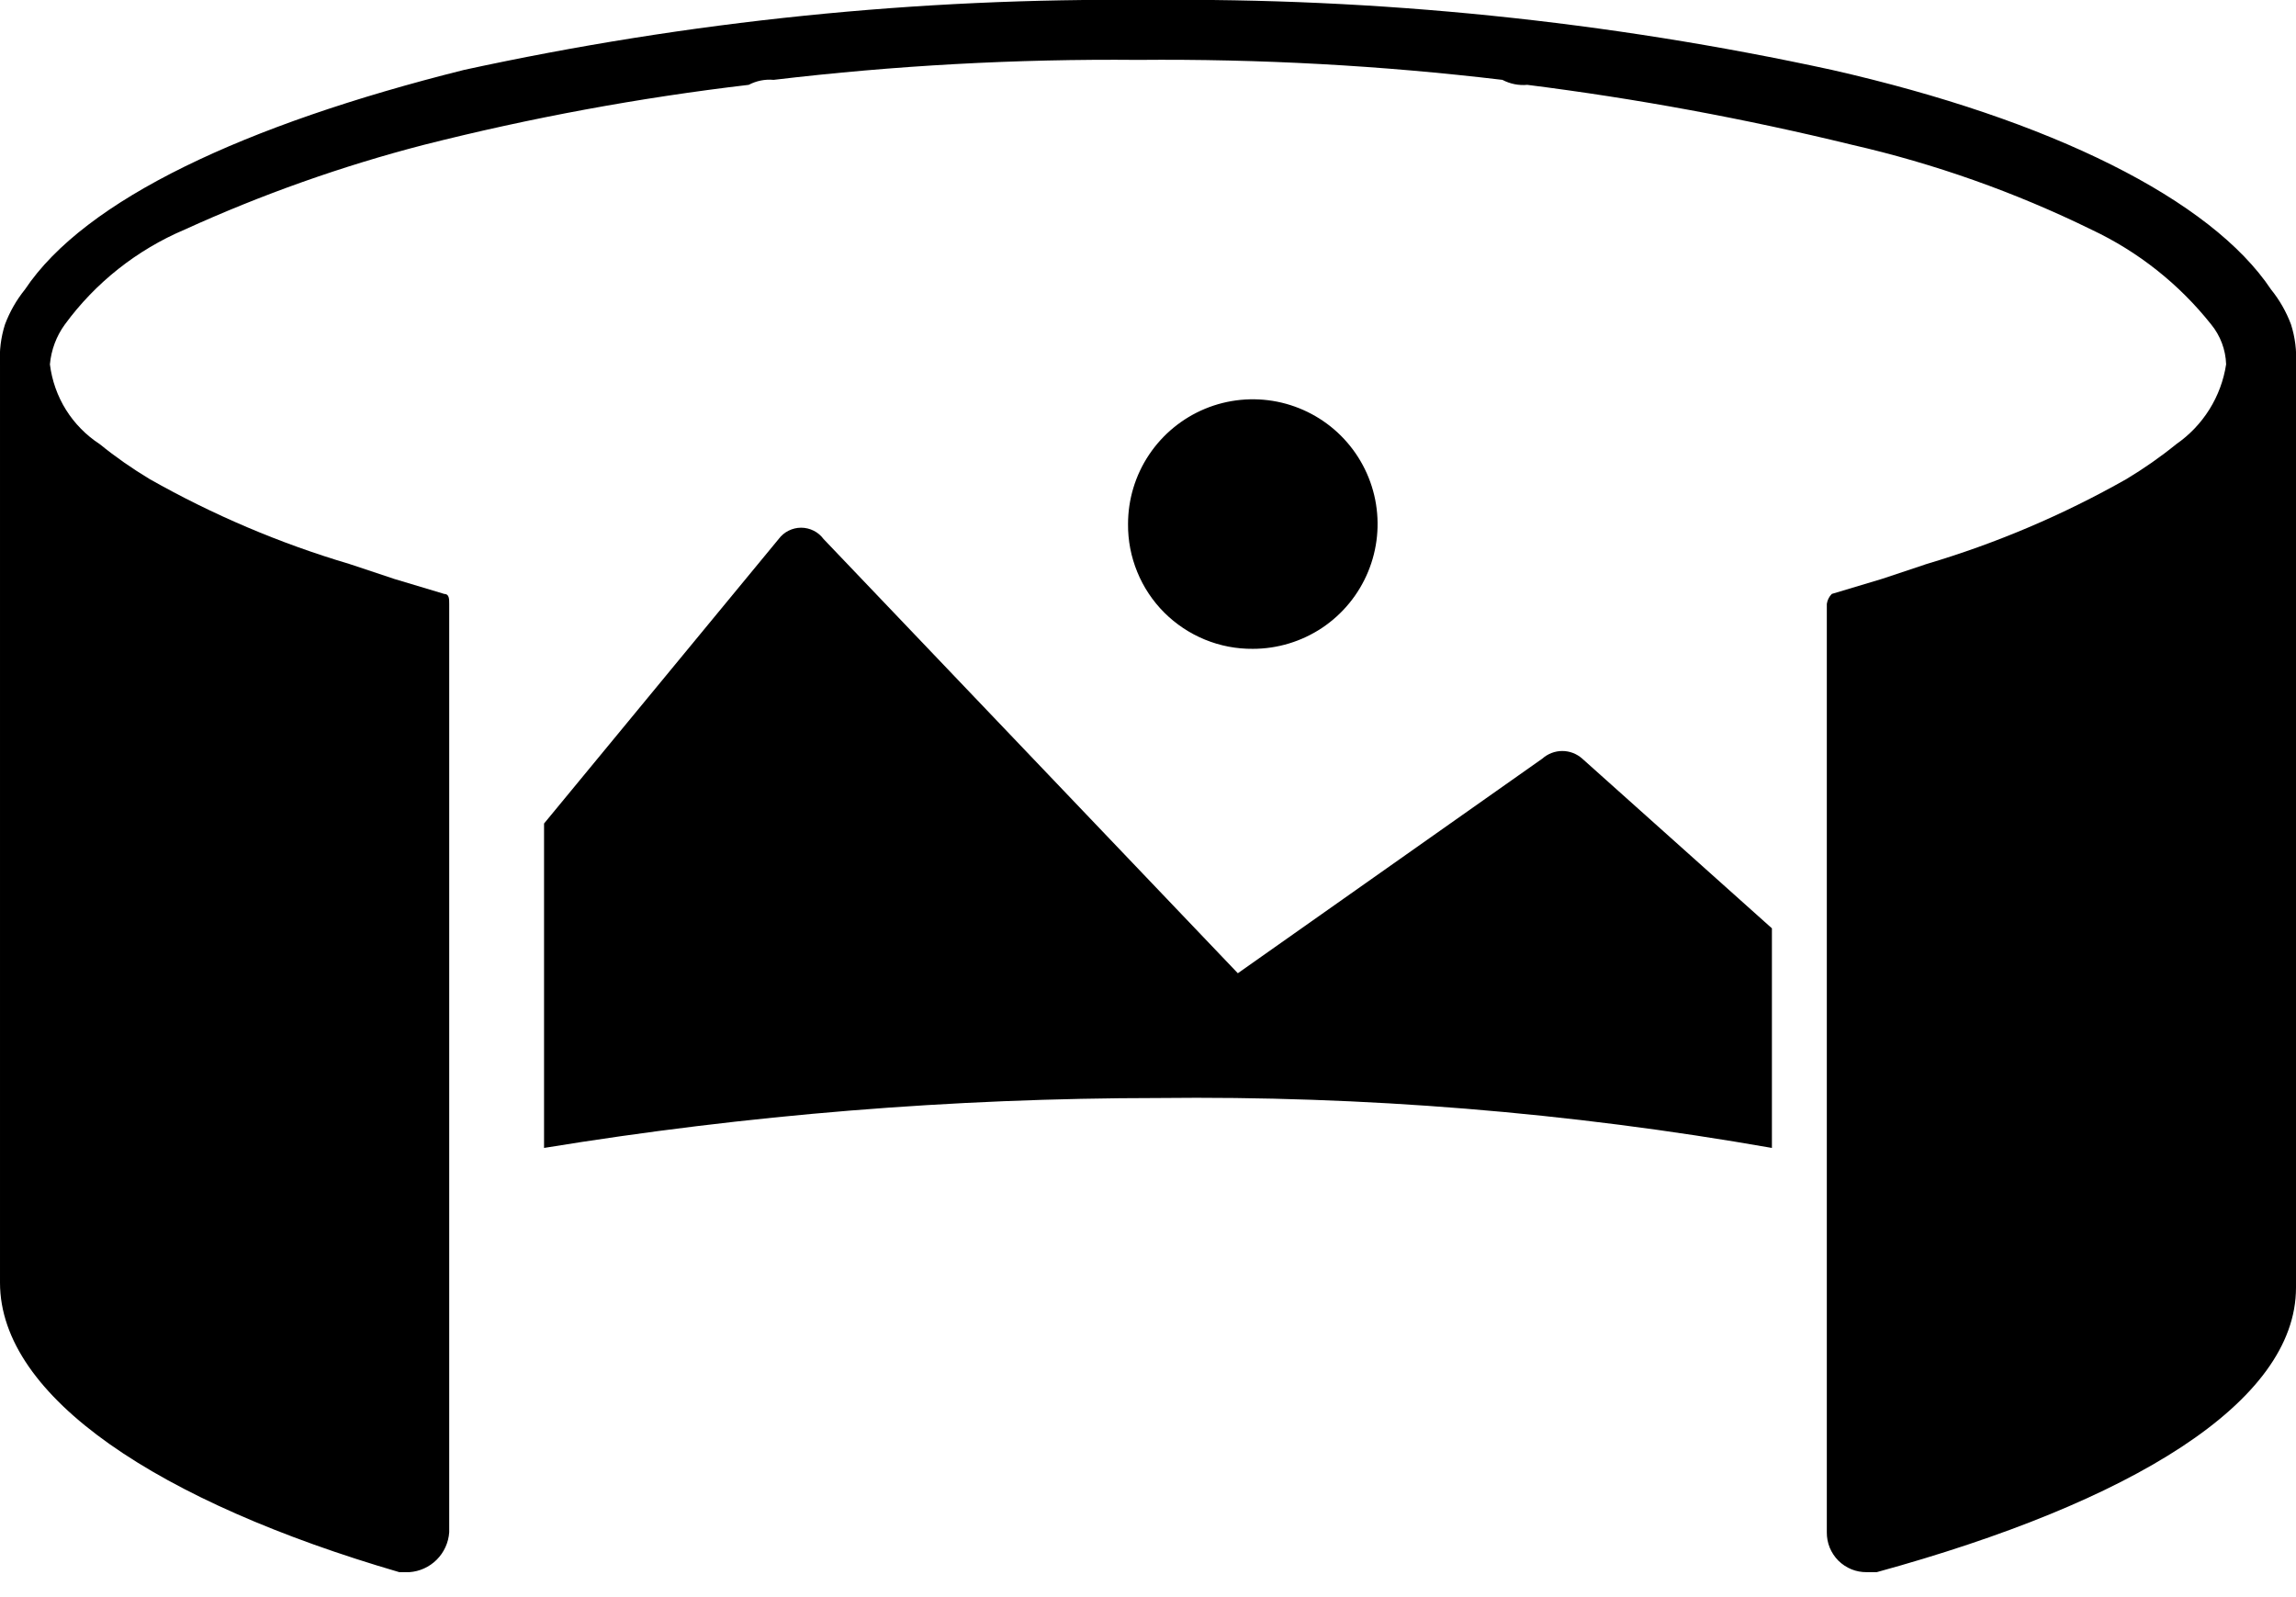
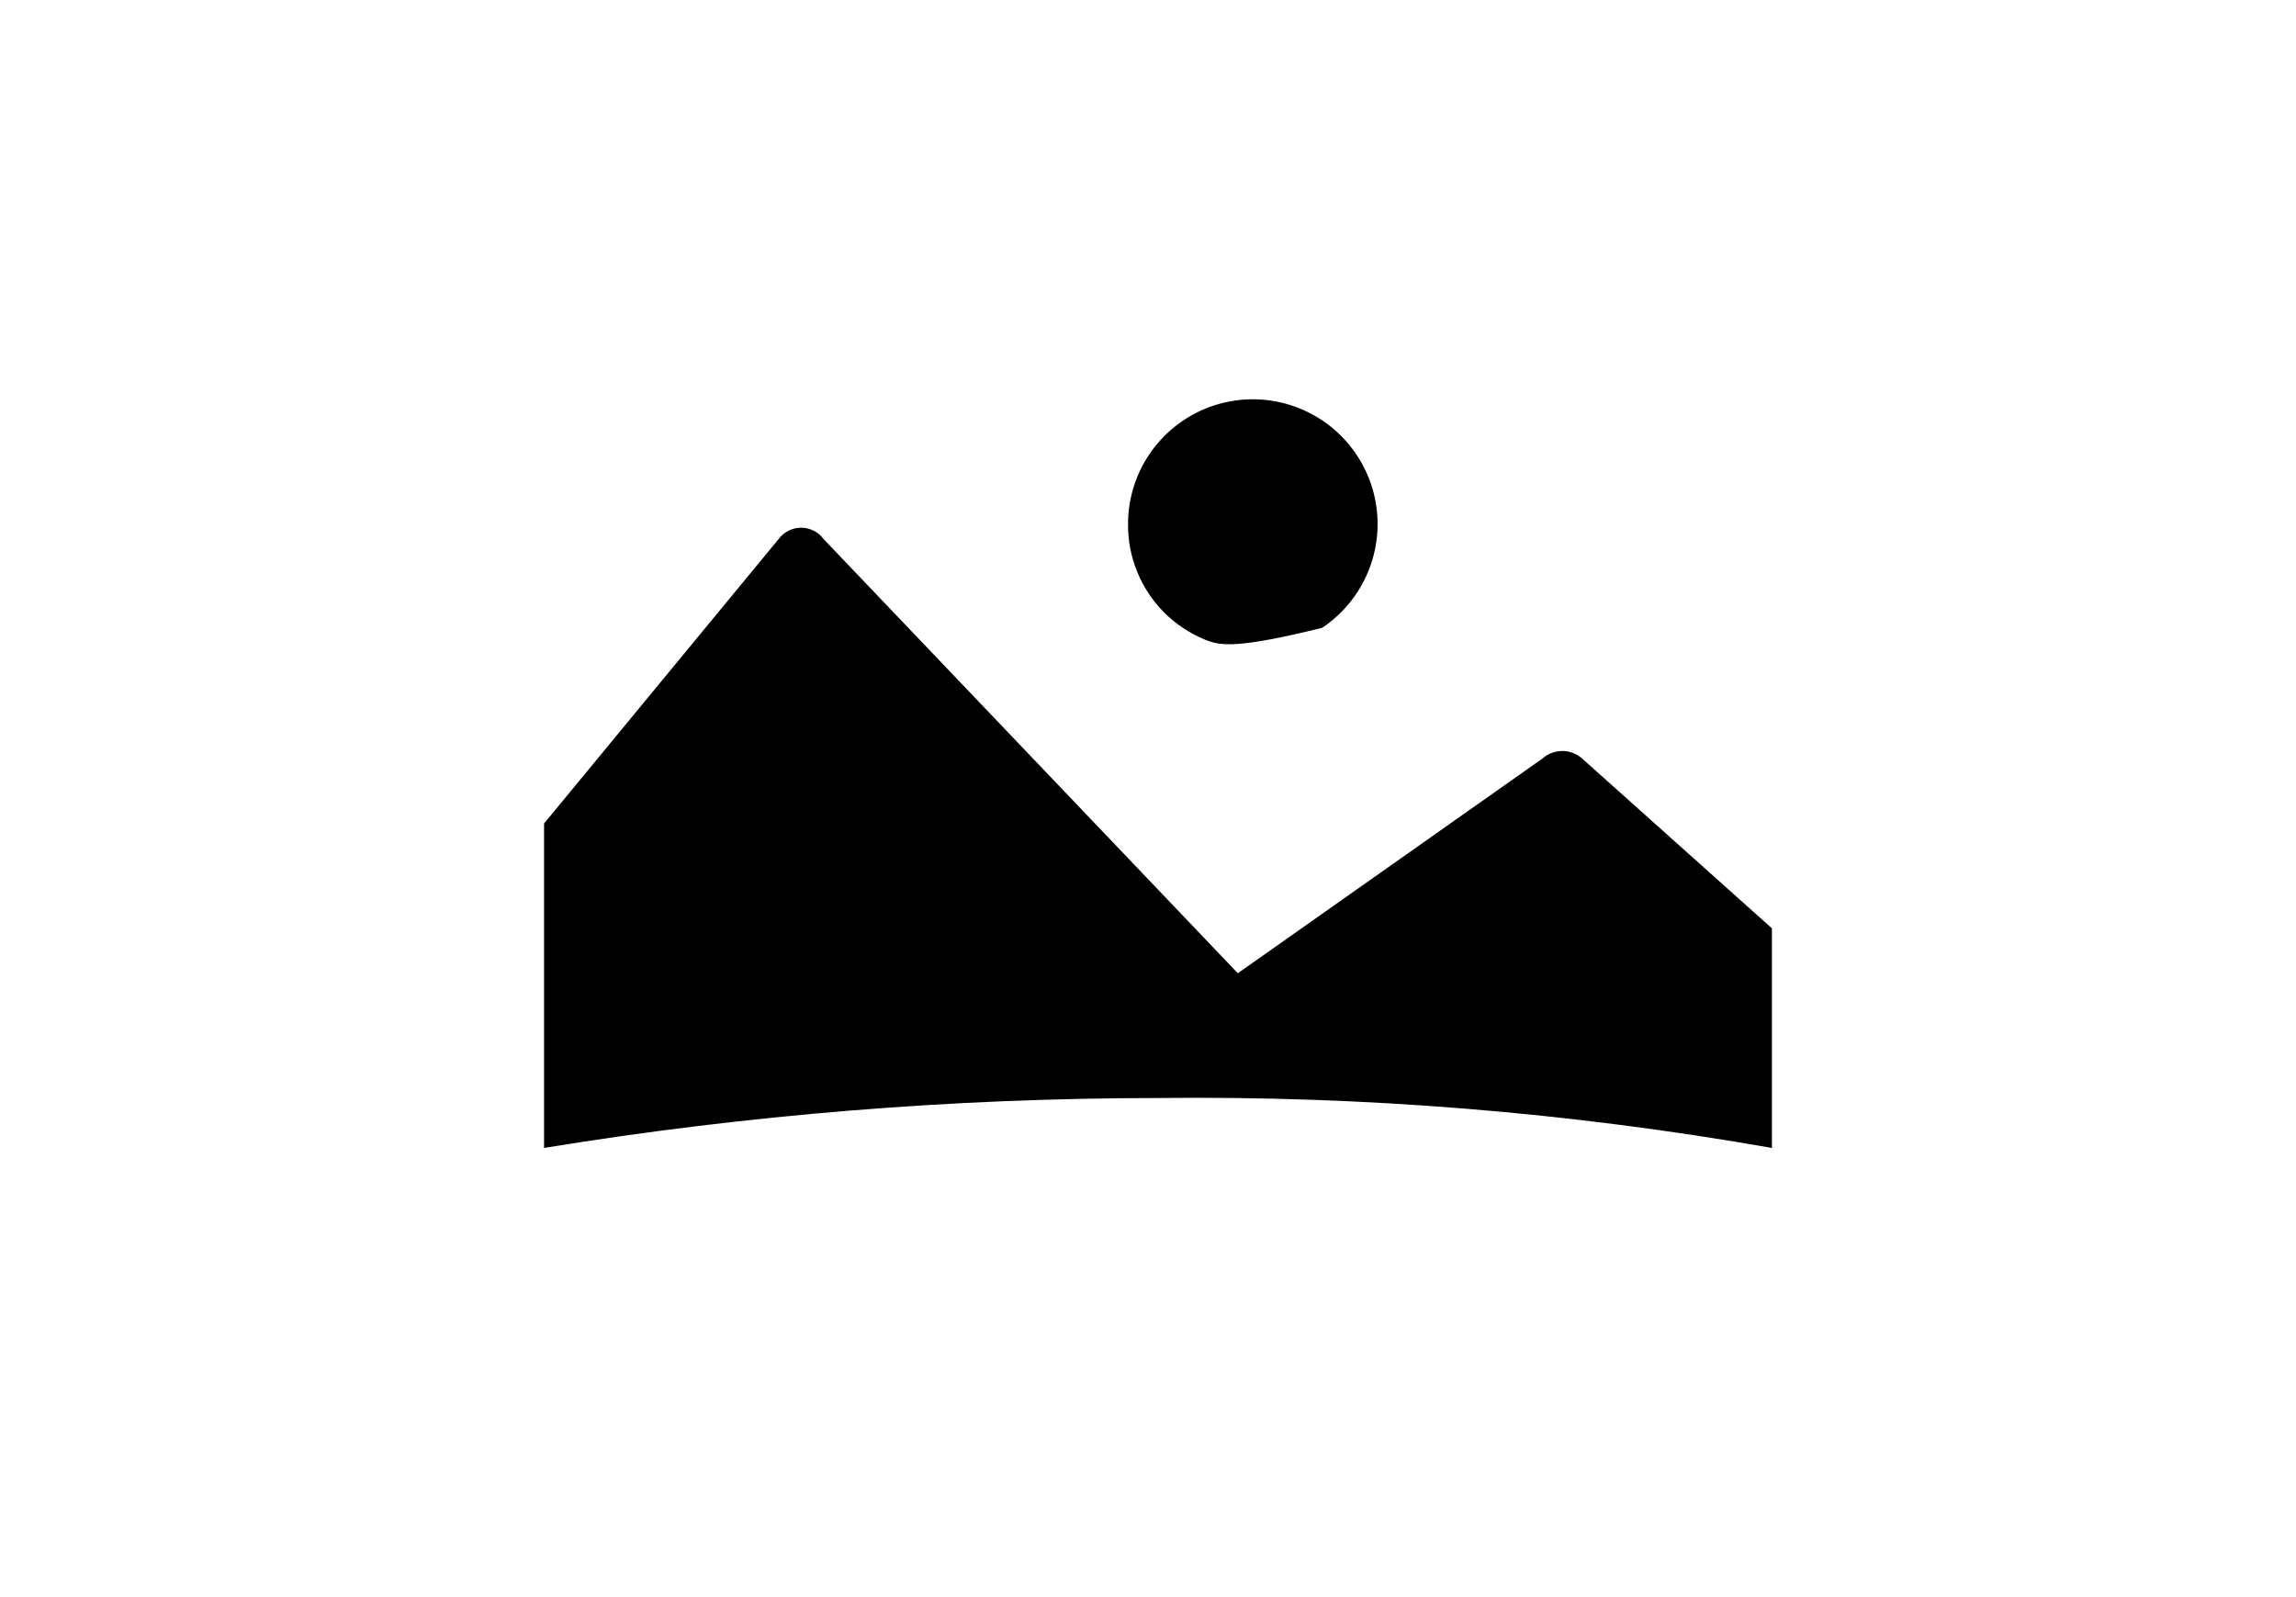
<svg xmlns="http://www.w3.org/2000/svg" width="46" height="32" viewBox="0 0 46 32" fill="none">
  <g clip-path="url(#clip0_42_2026)">
-     <path d="M4.20096e-05 25.7V7.3C-0.016 7.029 0.018 6.758 0.1 6.5C0.195 6.247 0.33 6.01 0.5 5.8C1.7 4 4.9 2.5 9.3 1.4C13.8 0.422 18.395 -0.048 23 -1.11135e-05C27.605 -0.048 32.2 0.422 36.7 1.4C41.1 2.4 44.3 4 45.5 5.8C45.67 6.01 45.805 6.247 45.9 6.5C45.982 6.758 46.016 7.029 46 7.3V25.8C46 28.1 42.7 30.1 37.6 31.5H37.4C37.295 31.501 37.19 31.482 37.092 31.442C36.995 31.402 36.906 31.343 36.831 31.269C36.757 31.194 36.698 31.105 36.658 31.008C36.618 30.91 36.599 30.805 36.6 30.7V12.1C36.611 12.024 36.646 11.954 36.7 11.9L37.7 11.6L38.6 11.3C39.993 10.887 41.335 10.316 42.6 9.6C42.949 9.39 43.284 9.157 43.6 8.9C43.867 8.715 44.093 8.478 44.265 8.203C44.437 7.928 44.551 7.621 44.6 7.3C44.591 7.008 44.485 6.726 44.3 6.5C43.657 5.69 42.836 5.04 41.9 4.6C40.371 3.851 38.76 3.28 37.1 2.9C34.958 2.377 32.788 1.976 30.6 1.7C30.427 1.716 30.254 1.681 30.1 1.6C27.678 1.312 25.239 1.178 22.8 1.2C20.361 1.178 17.922 1.312 15.5 1.6C15.327 1.584 15.154 1.619 15 1.7C12.809 1.958 10.638 2.359 8.5 2.9C6.854 3.326 5.248 3.895 3.7 4.6C2.744 5.006 1.914 5.662 1.3 6.5C1.129 6.735 1.026 7.011 1 7.3C1.04 7.624 1.15 7.935 1.322 8.211C1.495 8.487 1.727 8.723 2 8.9C2.316 9.157 2.651 9.39 3 9.6C4.265 10.316 5.607 10.887 7 11.3L7.9 11.6L8.9 11.9C9 11.9 9 12 9 12.1V30.7C8.986 30.907 8.897 31.103 8.75 31.25C8.603 31.397 8.408 31.486 8.2 31.5H8C3.2 30.1 4.20096e-05 28 4.20096e-05 25.7Z" fill="#000000" />
    <path d="M31.7 15.2C31.59 15.102 31.448 15.047 31.3 15.047C31.153 15.047 31.01 15.102 30.9 15.2L24.8 19.5L16.5 10.8C16.448 10.73 16.381 10.672 16.302 10.633C16.224 10.594 16.138 10.573 16.05 10.573C15.963 10.573 15.877 10.594 15.799 10.633C15.72 10.672 15.652 10.73 15.6 10.8L10.9 16.5V23C14.967 22.336 19.08 22.002 23.2 22C27.323 21.952 31.44 22.287 35.5 23V18.6L31.7 15.2Z" fill="#000000" />
-     <path d="M22.6 10.5C22.6 10.005 22.746 9.522 23.021 9.111C23.296 8.7 23.686 8.38 24.143 8.19C24.6 8.001 25.102 7.952 25.587 8.048C26.072 8.145 26.518 8.383 26.867 8.732C27.217 9.082 27.455 9.527 27.552 10.012C27.648 10.497 27.599 11 27.409 11.457C27.22 11.914 26.9 12.304 26.489 12.579C26.078 12.853 25.594 13 25.1 13C24.771 13.003 24.444 12.94 24.14 12.815C23.835 12.69 23.559 12.506 23.326 12.274C23.093 12.041 22.909 11.764 22.785 11.46C22.66 11.155 22.597 10.829 22.6 10.5Z" fill="#000000" />
+     <path d="M22.6 10.5C22.6 10.005 22.746 9.522 23.021 9.111C23.296 8.7 23.686 8.38 24.143 8.19C24.6 8.001 25.102 7.952 25.587 8.048C26.072 8.145 26.518 8.383 26.867 8.732C27.217 9.082 27.455 9.527 27.552 10.012C27.648 10.497 27.599 11 27.409 11.457C27.22 11.914 26.9 12.304 26.489 12.579C24.771 13.003 24.444 12.94 24.14 12.815C23.835 12.69 23.559 12.506 23.326 12.274C23.093 12.041 22.909 11.764 22.785 11.46C22.66 11.155 22.597 10.829 22.6 10.5Z" fill="#000000" />
  </g>
  <defs>
    <clipPath id="clip0_42_2026">
      <rect width="46" height="31.5" fill="white" />
    </clipPath>
  </defs>
</svg>